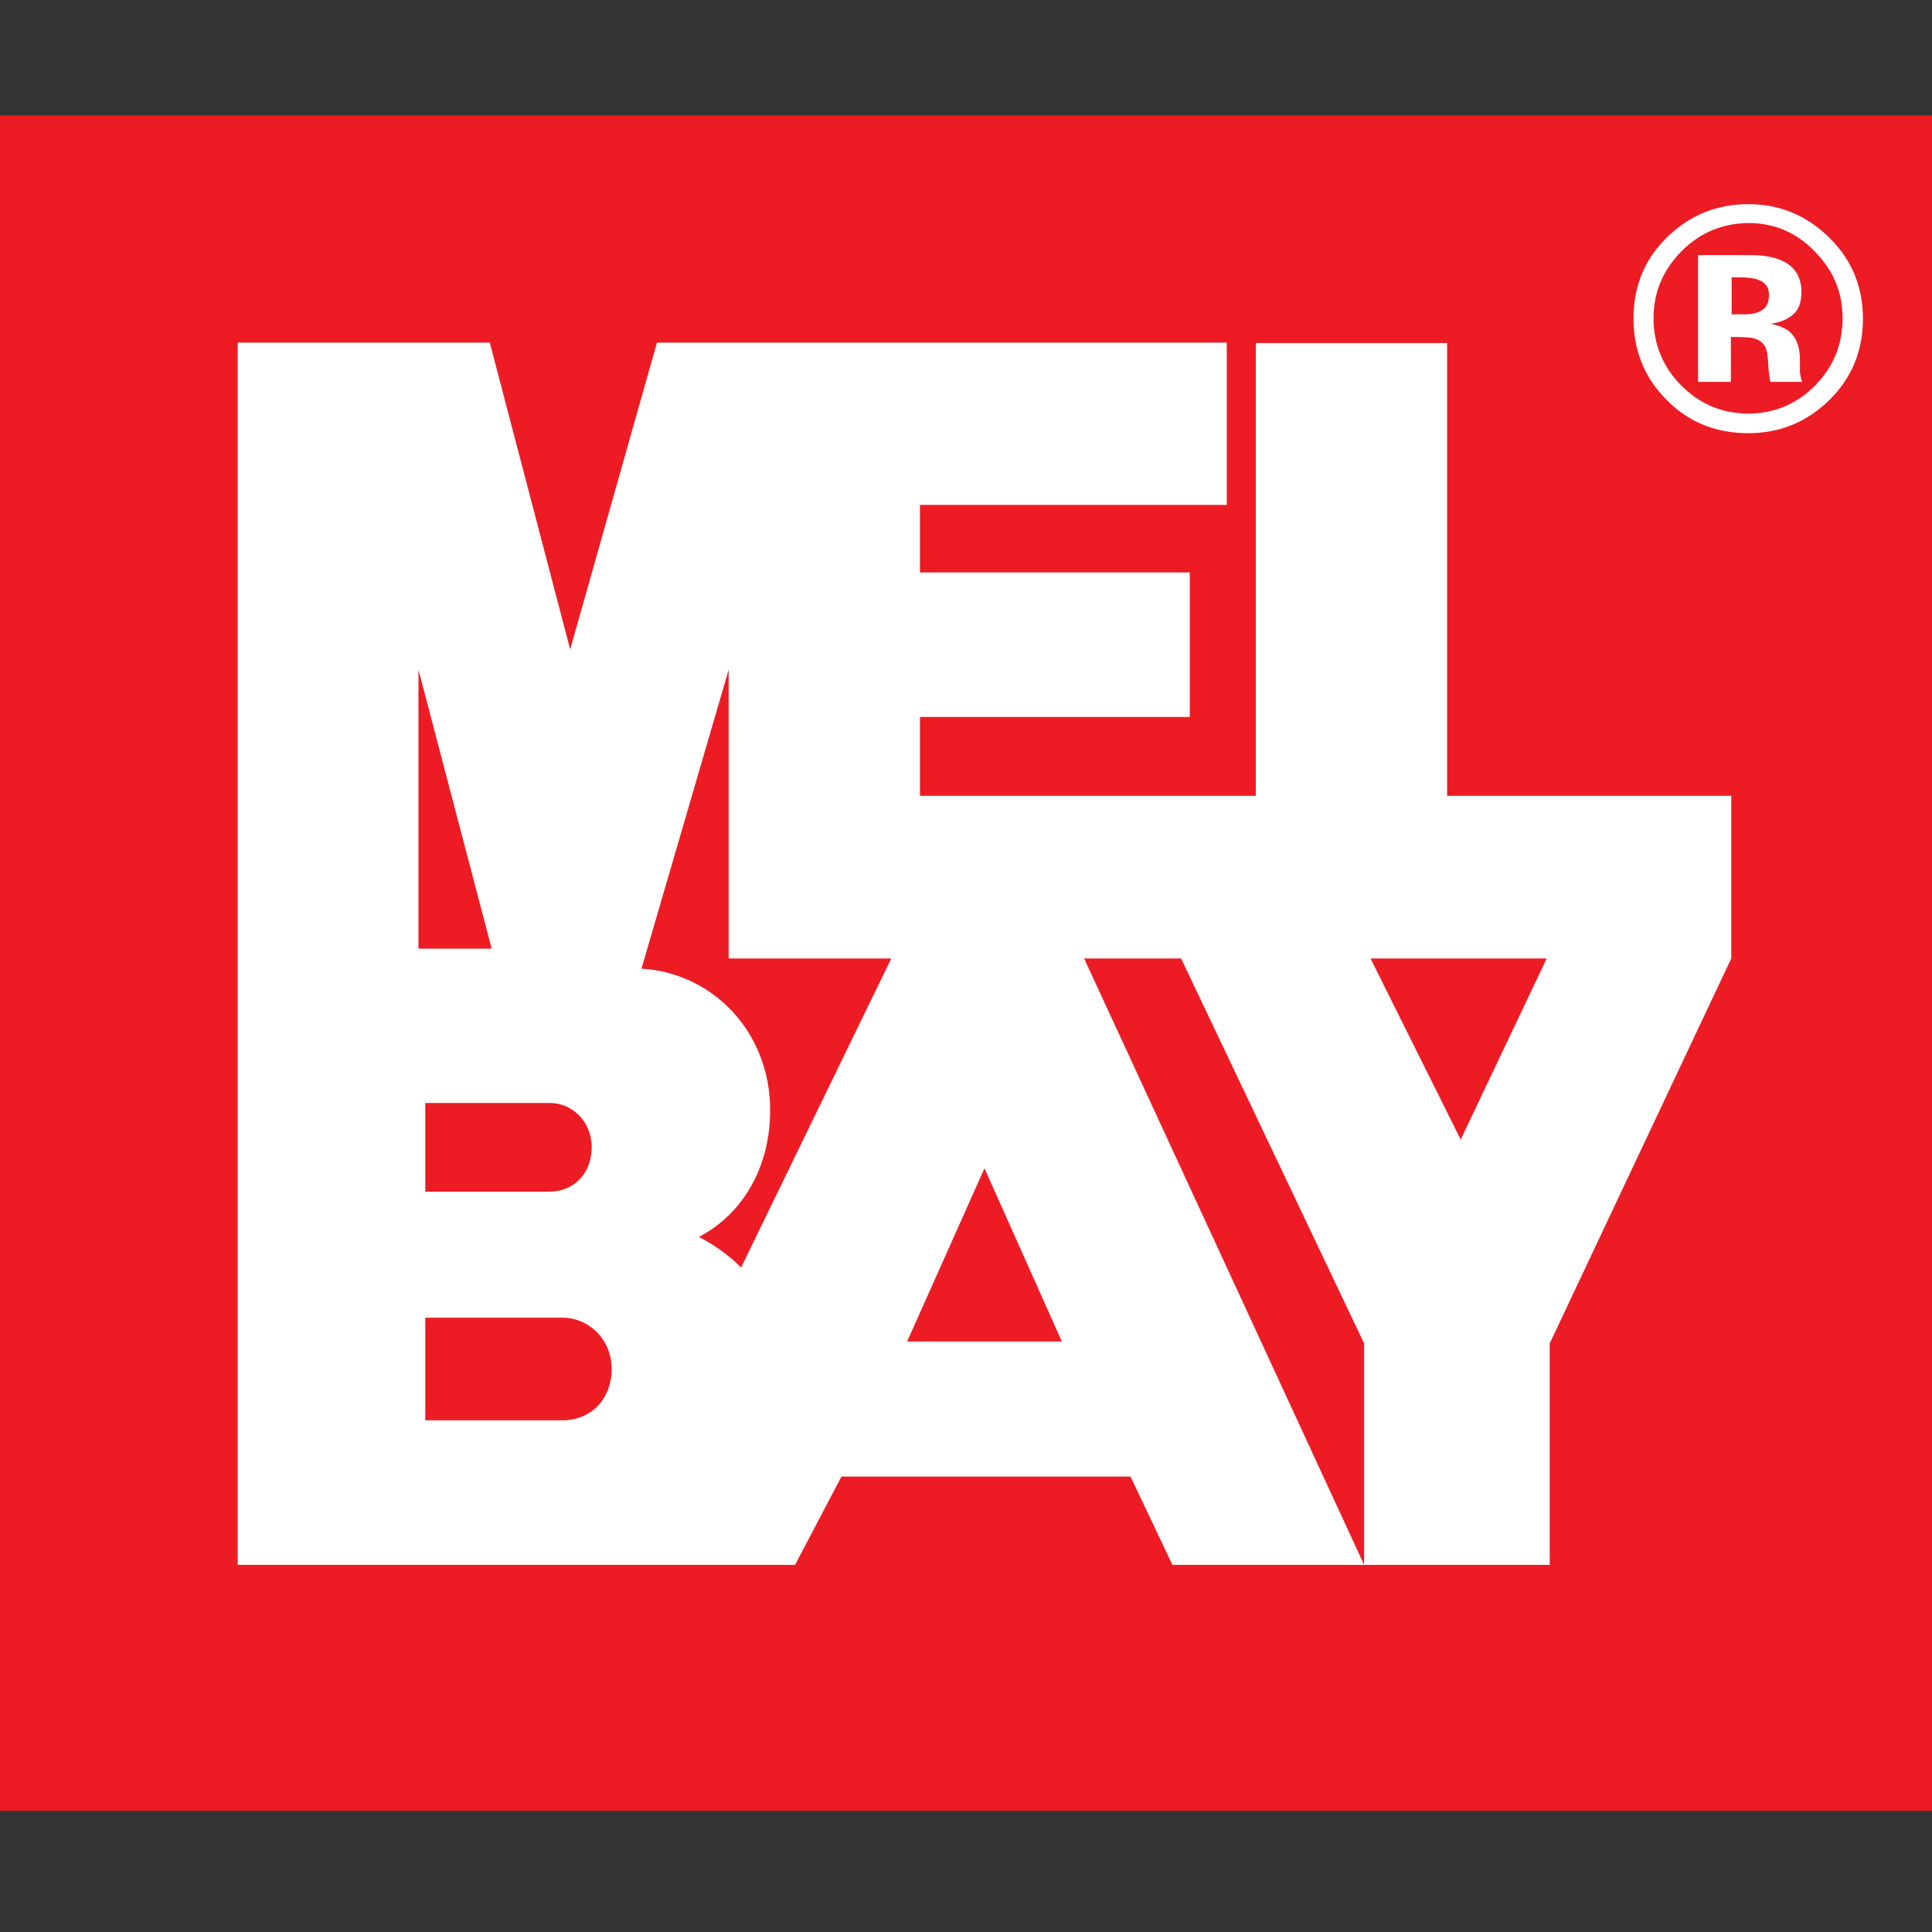
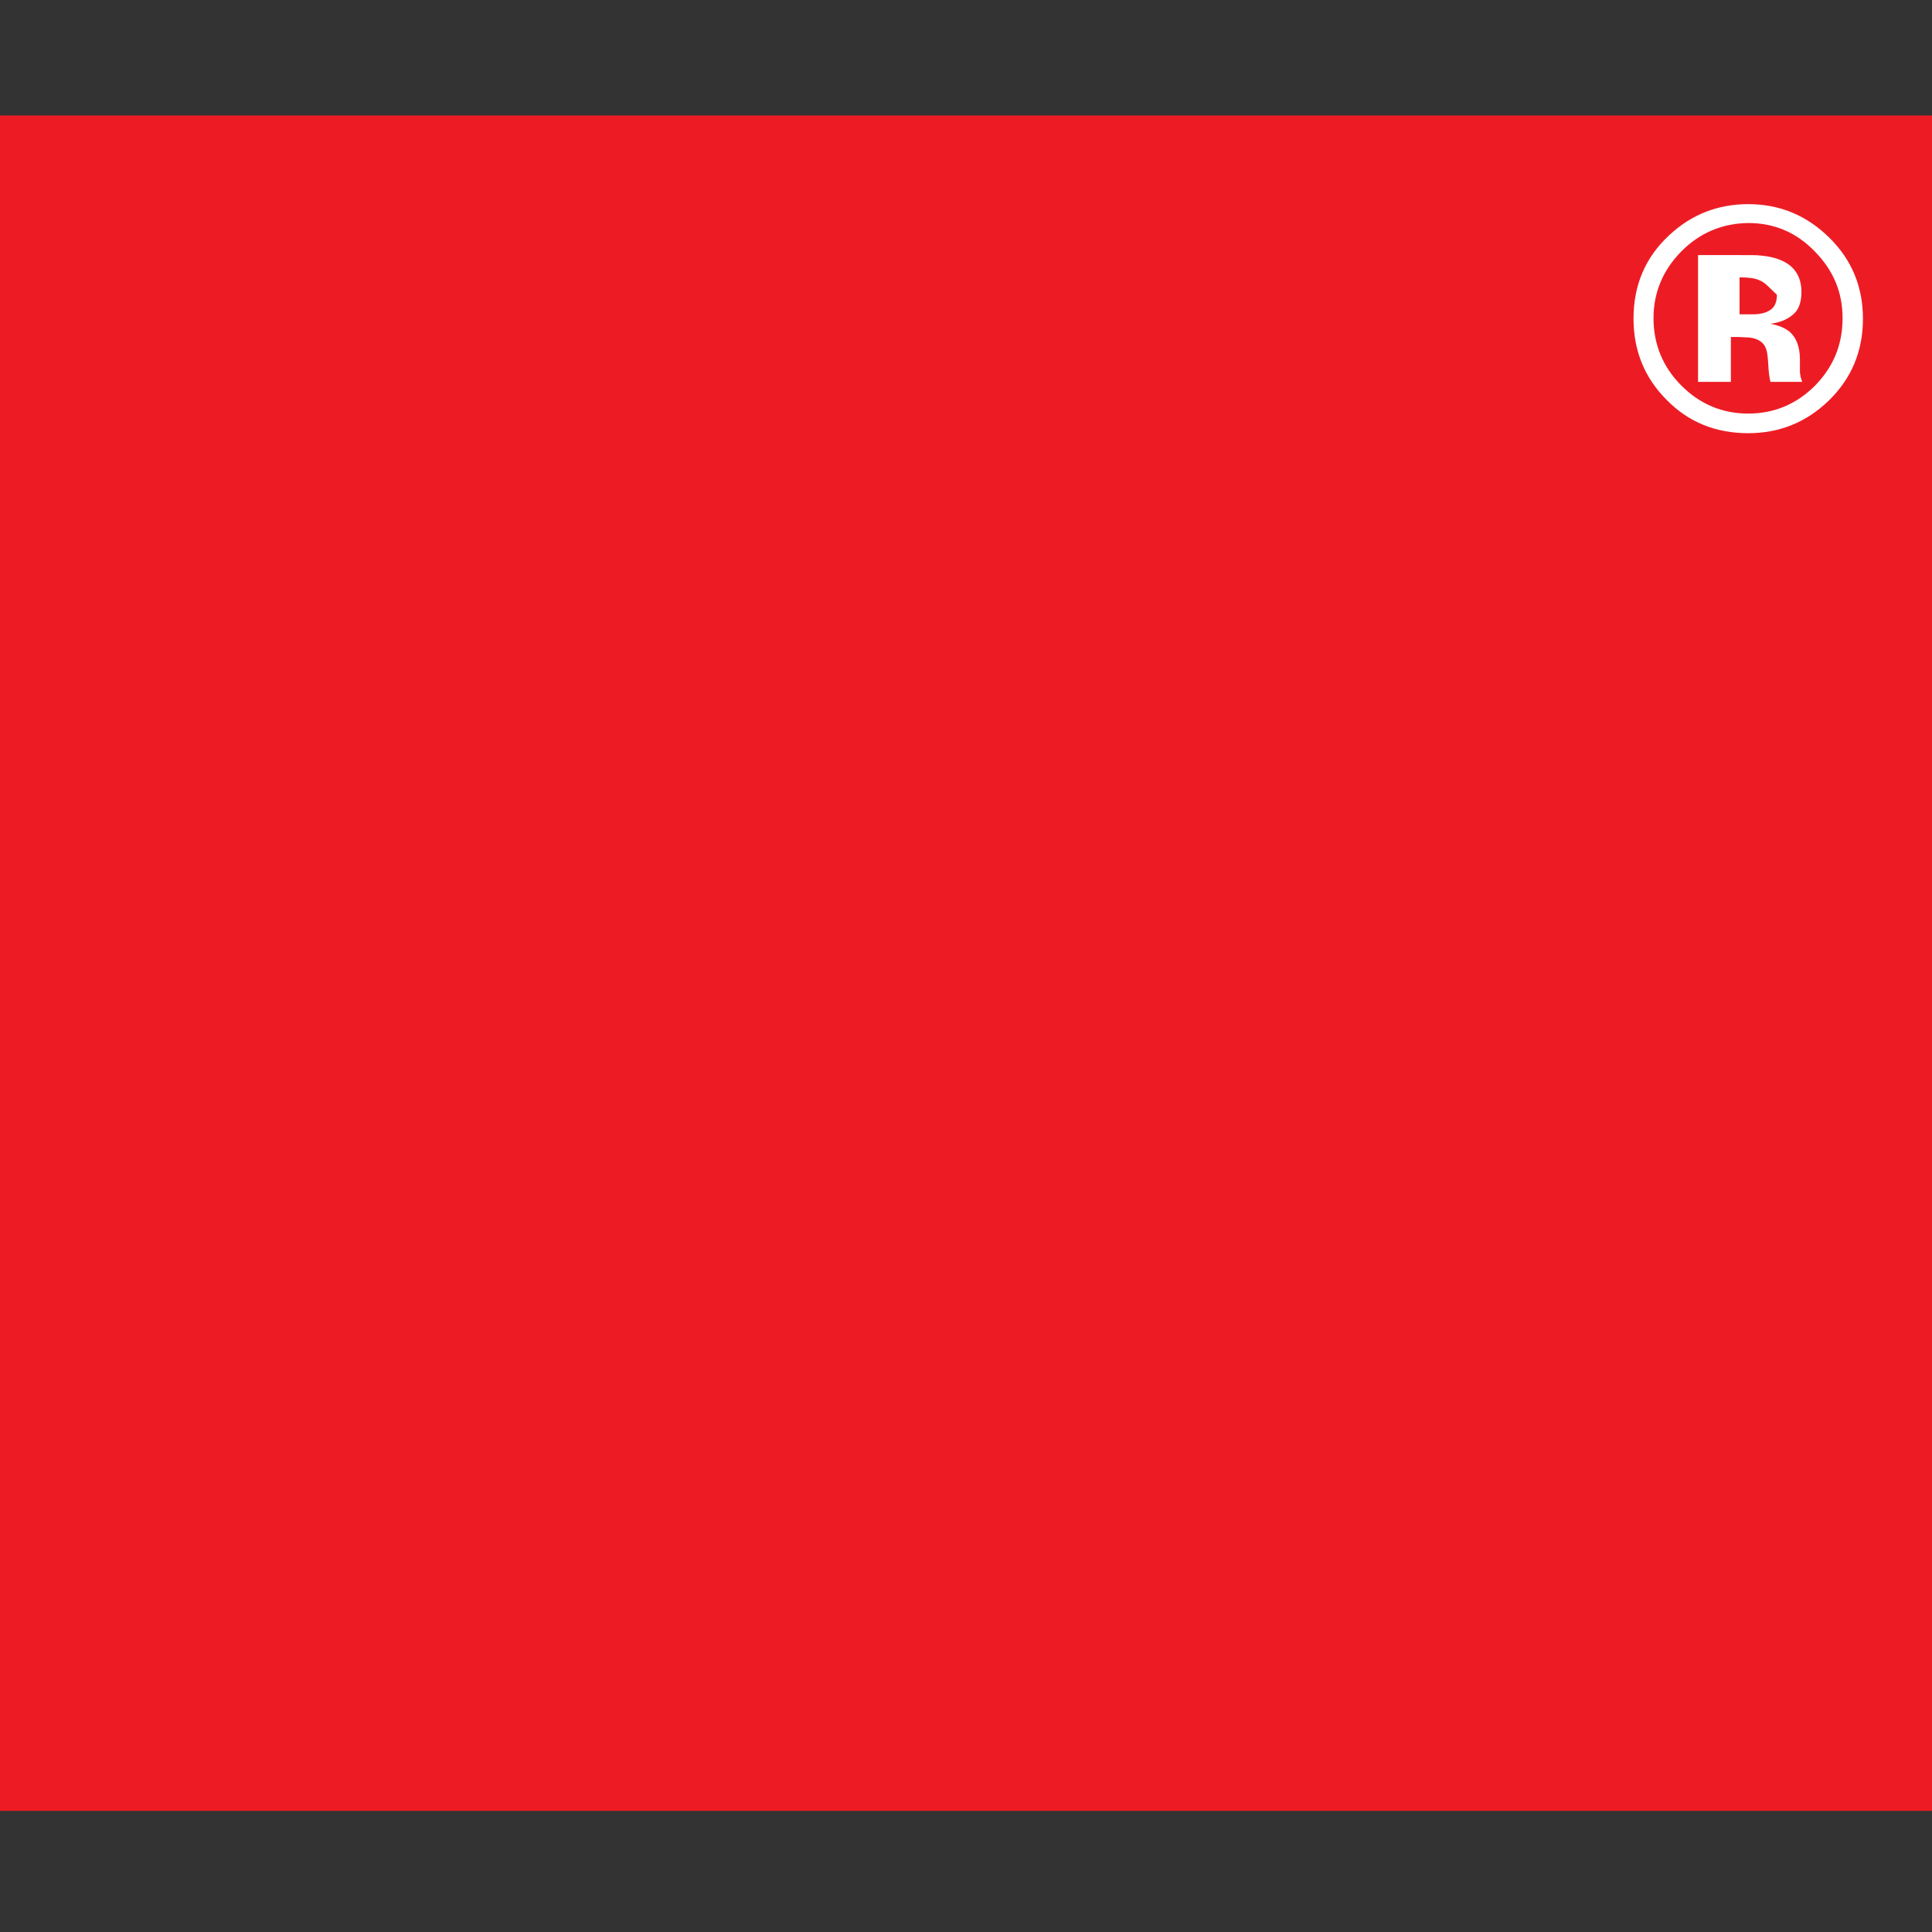
<svg xmlns="http://www.w3.org/2000/svg" id="Layer_1" x="0px" y="0px" viewBox="0 0 512 512" xml:space="preserve" fill="#fff">
  <rect x="0" y="0" width="512" height="512" fill="#333333" stroke="none" />
  <style type="text/css">
	.mel-bay-fill{fill:#ED1C24;}
	.mel-bay-letters{fill:#fff;}
</style>
  <rect y="30.6" class="mel-bay-fill" width="512" height="449.3" />
-   <path class="mel-bay-letters" d="M383.5,210.9v-120h-50.7v120h-89V190h71.5v-38.3h-71.5v-17.9h81.3v-43H174.1l-23,81.3l-21.3-81.3H63v323.9 h147.7l12.3-23.4h76.6l11.1,23.4h50.8L287.3,254H313l48.5,102v58.7h49.2V356l48.1-102v-43.1H383.5z M156.8,304 c0,6.8-4.5,11.8-11.3,11.8c-6.7,0-32.8,0-32.8,0v-23.5c0,0,26.7,0,32.8,0C151.6,292.2,156.8,297.2,156.8,304z M110.9,177.5 l19.4,73.9h-19.4V177.5z M149,376.4c-7.8,0-36.3,0-36.3,0v-27.2c0,0,29.2,0,36.3,0c7.1,0,13.1,5.8,13.1,13.6 C162.1,370.6,156.8,376.4,149,376.4z M196.4,335.9C196.4,335.9,196.4,335.9,196.4,335.9L196.4,335.9L196.4,335.9 c-3.3-3.3-7.1-6-11.2-8.1c0,0,0,0,0,0l0,0c0,0,0,0,0,0c11.7-6.1,18.9-18.5,18.9-33.6c0-20.9-15.4-36.4-34.1-37.5l23.1-79.2V254h43.1 L196.4,335.9z M240.4,355.5l20.5-45.9l20.5,45.9H240.4z M387.1,302l-23.9-48h46.7L387.1,302z" />
  <g>
-     <path class="mel-bay-letters" d="M484.6,106.2c-5.9,5.7-13,8.6-21.3,8.6c-8.6,0-15.8-2.9-21.6-8.8c-5.9-5.9-8.8-13.1-8.8-21.6 c0-8.9,3.2-16.3,9.5-22.1c5.9-5.5,12.9-8.2,20.9-8.2c8.4,0,15.5,3,21.5,8.9s8.9,13.1,8.9,21.5C493.7,93,490.7,100.3,484.6,106.2z  M445.5,66.7c-4.8,4.9-7.3,10.8-7.3,17.6c0,7,2.5,13,7.4,17.9c4.9,4.9,10.8,7.4,17.7,7.4c6.9,0,12.8-2.5,17.7-7.4 c4.9-5,7.3-10.9,7.3-17.9c0-6.8-2.4-12.6-7.3-17.6c-4.9-5.1-10.8-7.6-17.7-7.6C456.4,59.2,450.4,61.7,445.5,66.7z M450,101.3V67.6 c2.1,0,5.2,0,9.4,0c4.2,0,6.5,0,6.9,0.1c2.7,0.2,4.9,0.8,6.6,1.7c3,1.6,4.5,4.3,4.5,8c0,2.8-0.8,4.9-2.4,6.1 c-1.6,1.3-3.5,2-5.8,2.3c2.1,0.4,3.7,1.1,4.8,1.9c2,1.6,3,4.1,3,7.6v3c0,0.3,0,0.7,0.1,1c0,0.3,0.1,0.7,0.2,1l0.3,0.9h-8.4 c-0.3-1.1-0.5-2.6-0.6-4.7c-0.1-2-0.3-3.4-0.6-4.1c-0.4-1.2-1.3-2-2.5-2.5c-0.7-0.3-1.7-0.5-3-0.5l-1.9-0.1h-1.9v11.9H450z  M466.1,74.2c-1.2-0.5-2.9-0.7-5.1-0.7h-2.1v9.8h3.4c2.1,0,3.7-0.4,4.8-1.2c1.2-0.8,1.7-2.2,1.7-4 C468.8,76.2,467.9,74.9,466.1,74.2z" />
+     <path class="mel-bay-letters" d="M484.6,106.2c-5.9,5.7-13,8.6-21.3,8.6c-8.6,0-15.8-2.9-21.6-8.8c-5.9-5.9-8.8-13.1-8.8-21.6 c0-8.9,3.2-16.3,9.5-22.1c5.9-5.5,12.9-8.2,20.9-8.2c8.4,0,15.5,3,21.5,8.9s8.9,13.1,8.9,21.5C493.7,93,490.7,100.3,484.6,106.2z  M445.5,66.7c-4.8,4.9-7.3,10.8-7.3,17.6c0,7,2.5,13,7.4,17.9c4.9,4.9,10.8,7.4,17.7,7.4c6.9,0,12.8-2.5,17.7-7.4 c4.9-5,7.3-10.9,7.3-17.9c0-6.8-2.4-12.6-7.3-17.6c-4.9-5.1-10.8-7.6-17.7-7.6C456.4,59.2,450.4,61.7,445.5,66.7z M450,101.3V67.6 c2.1,0,5.2,0,9.4,0c4.2,0,6.5,0,6.9,0.1c2.7,0.2,4.9,0.8,6.6,1.7c3,1.6,4.5,4.3,4.5,8c0,2.8-0.8,4.9-2.4,6.1 c-1.6,1.3-3.5,2-5.8,2.3c2.1,0.4,3.7,1.1,4.8,1.9c2,1.6,3,4.1,3,7.6v3c0,0.3,0,0.7,0.1,1c0,0.3,0.1,0.7,0.2,1l0.3,0.9h-8.4 c-0.3-1.1-0.5-2.6-0.6-4.7c-0.1-2-0.3-3.4-0.6-4.1c-0.4-1.2-1.3-2-2.5-2.5c-0.7-0.3-1.7-0.5-3-0.5l-1.9-0.1h-1.9v11.9H450z  M466.1,74.2c-1.2-0.5-2.9-0.7-5.1-0.7v9.8h3.4c2.1,0,3.7-0.4,4.8-1.2c1.2-0.8,1.7-2.2,1.7-4 C468.8,76.2,467.9,74.9,466.1,74.2z" />
  </g>
</svg>